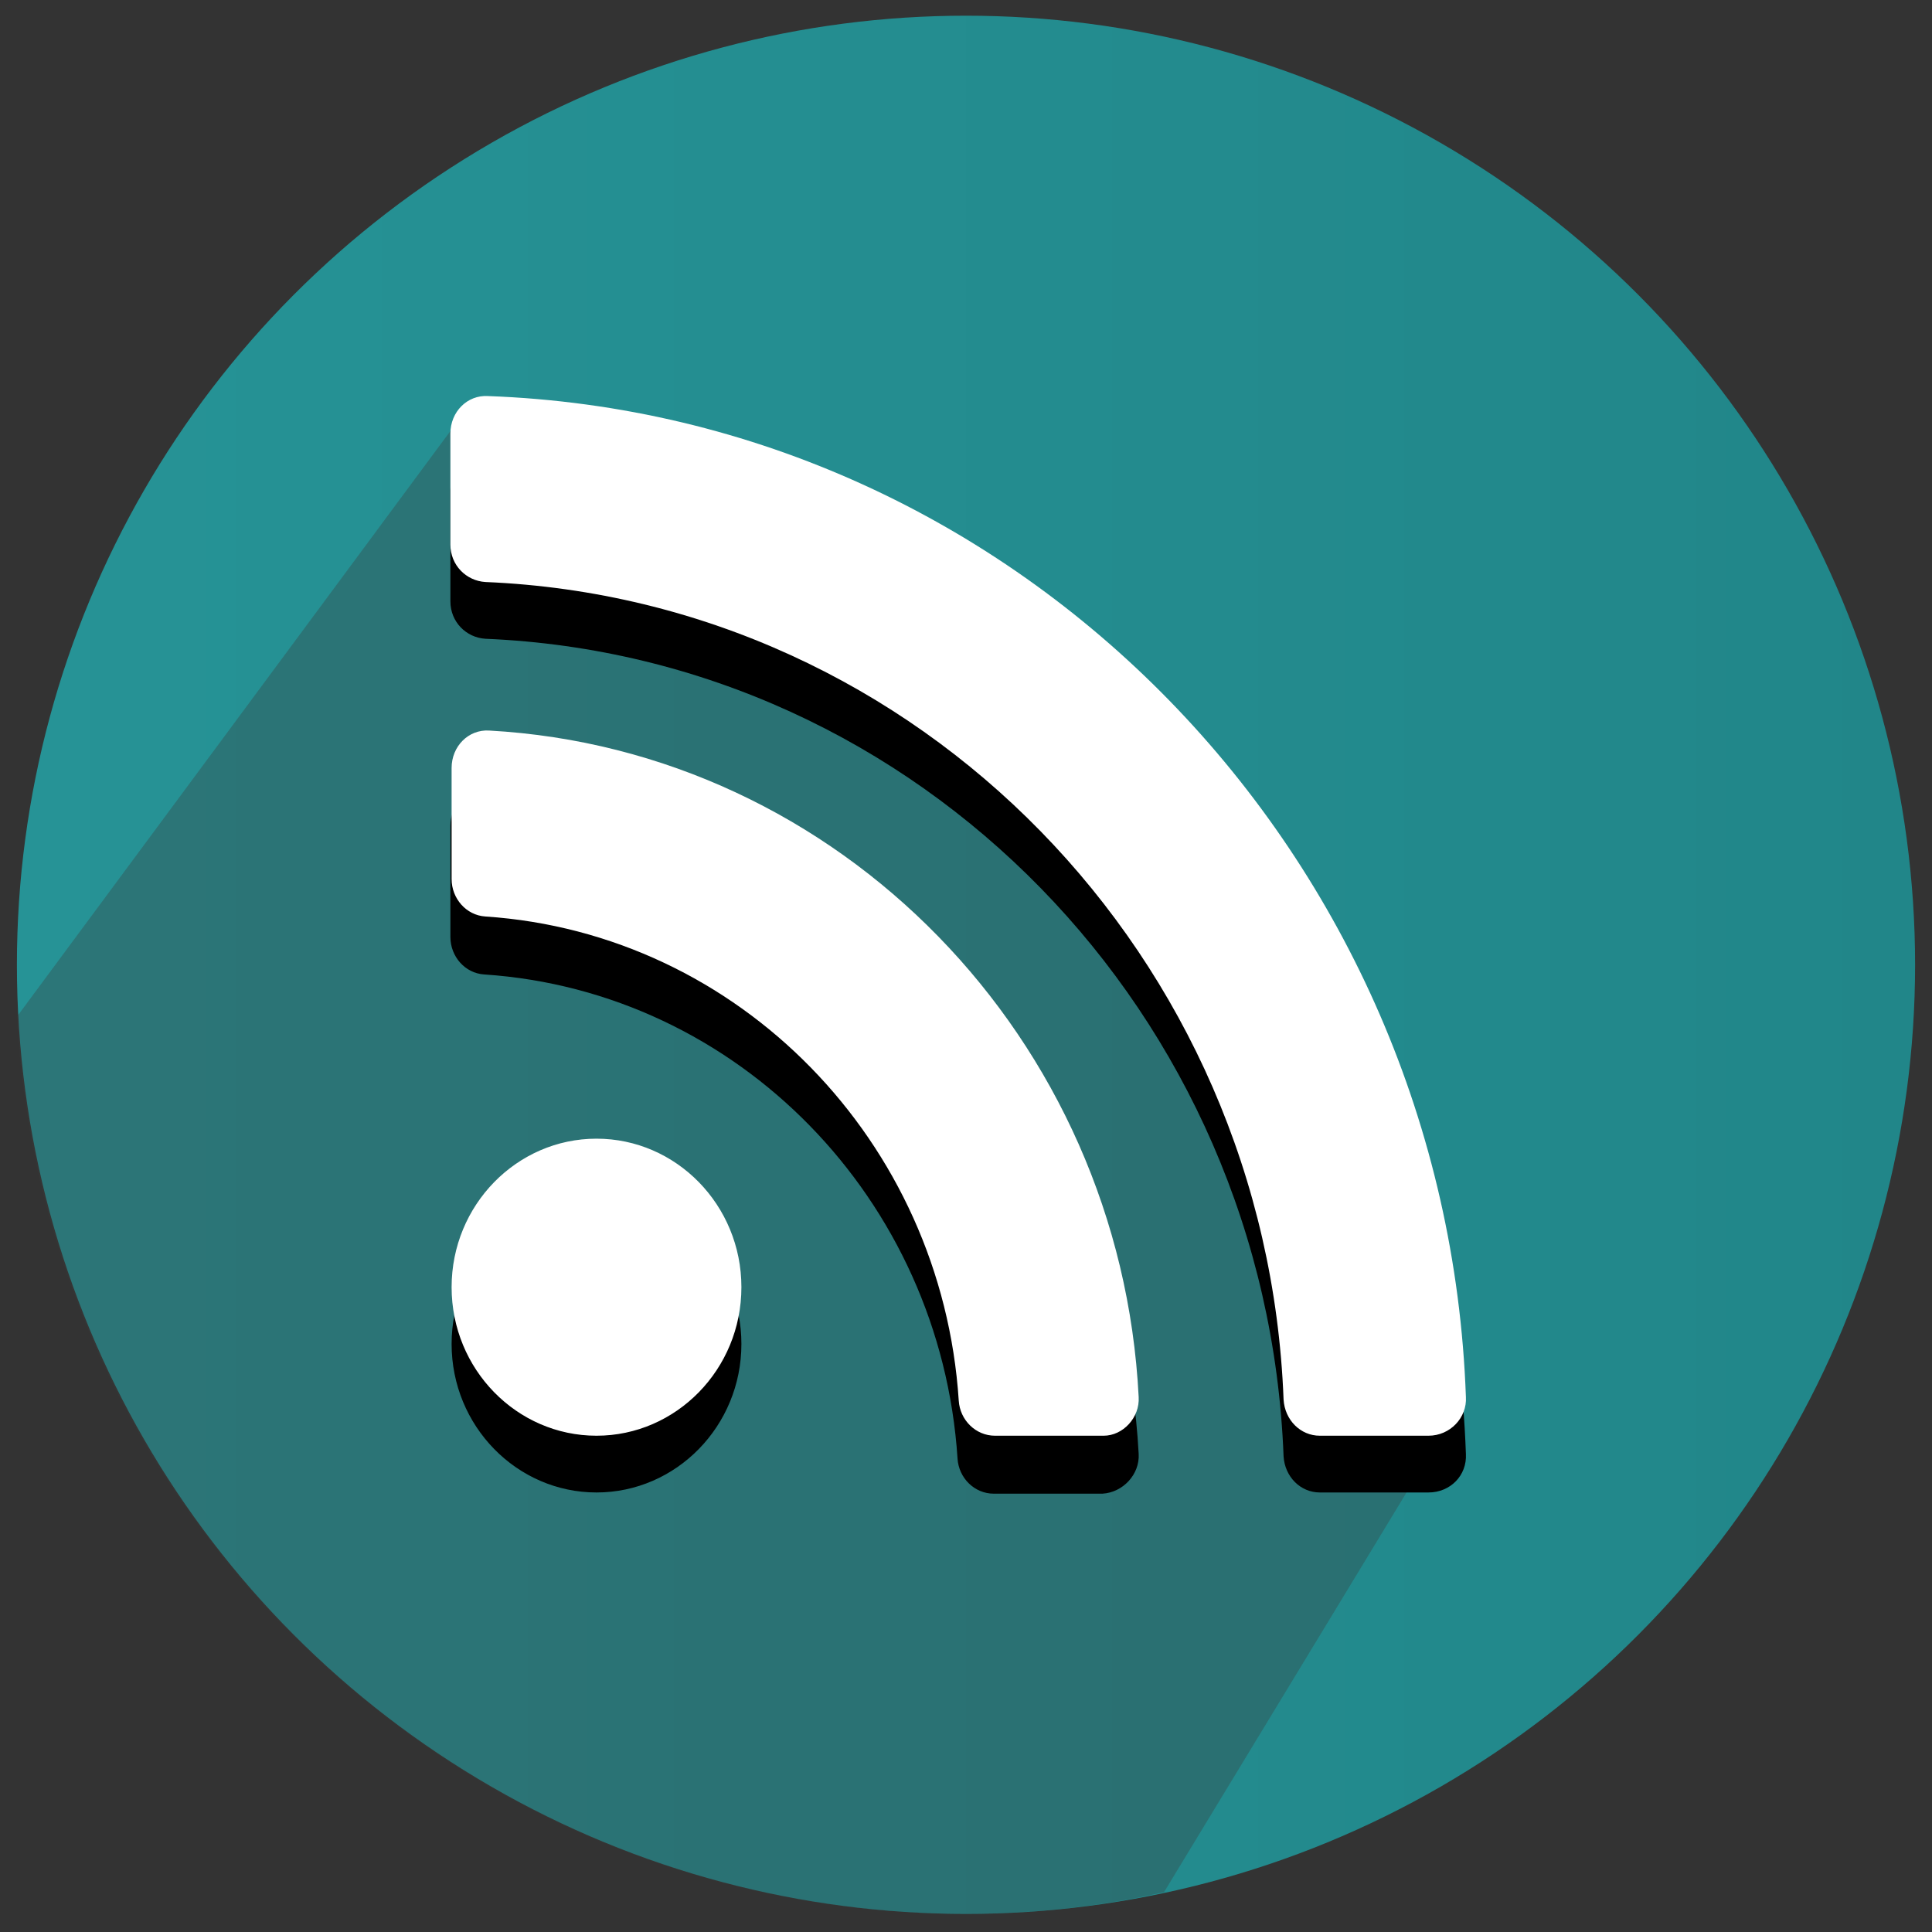
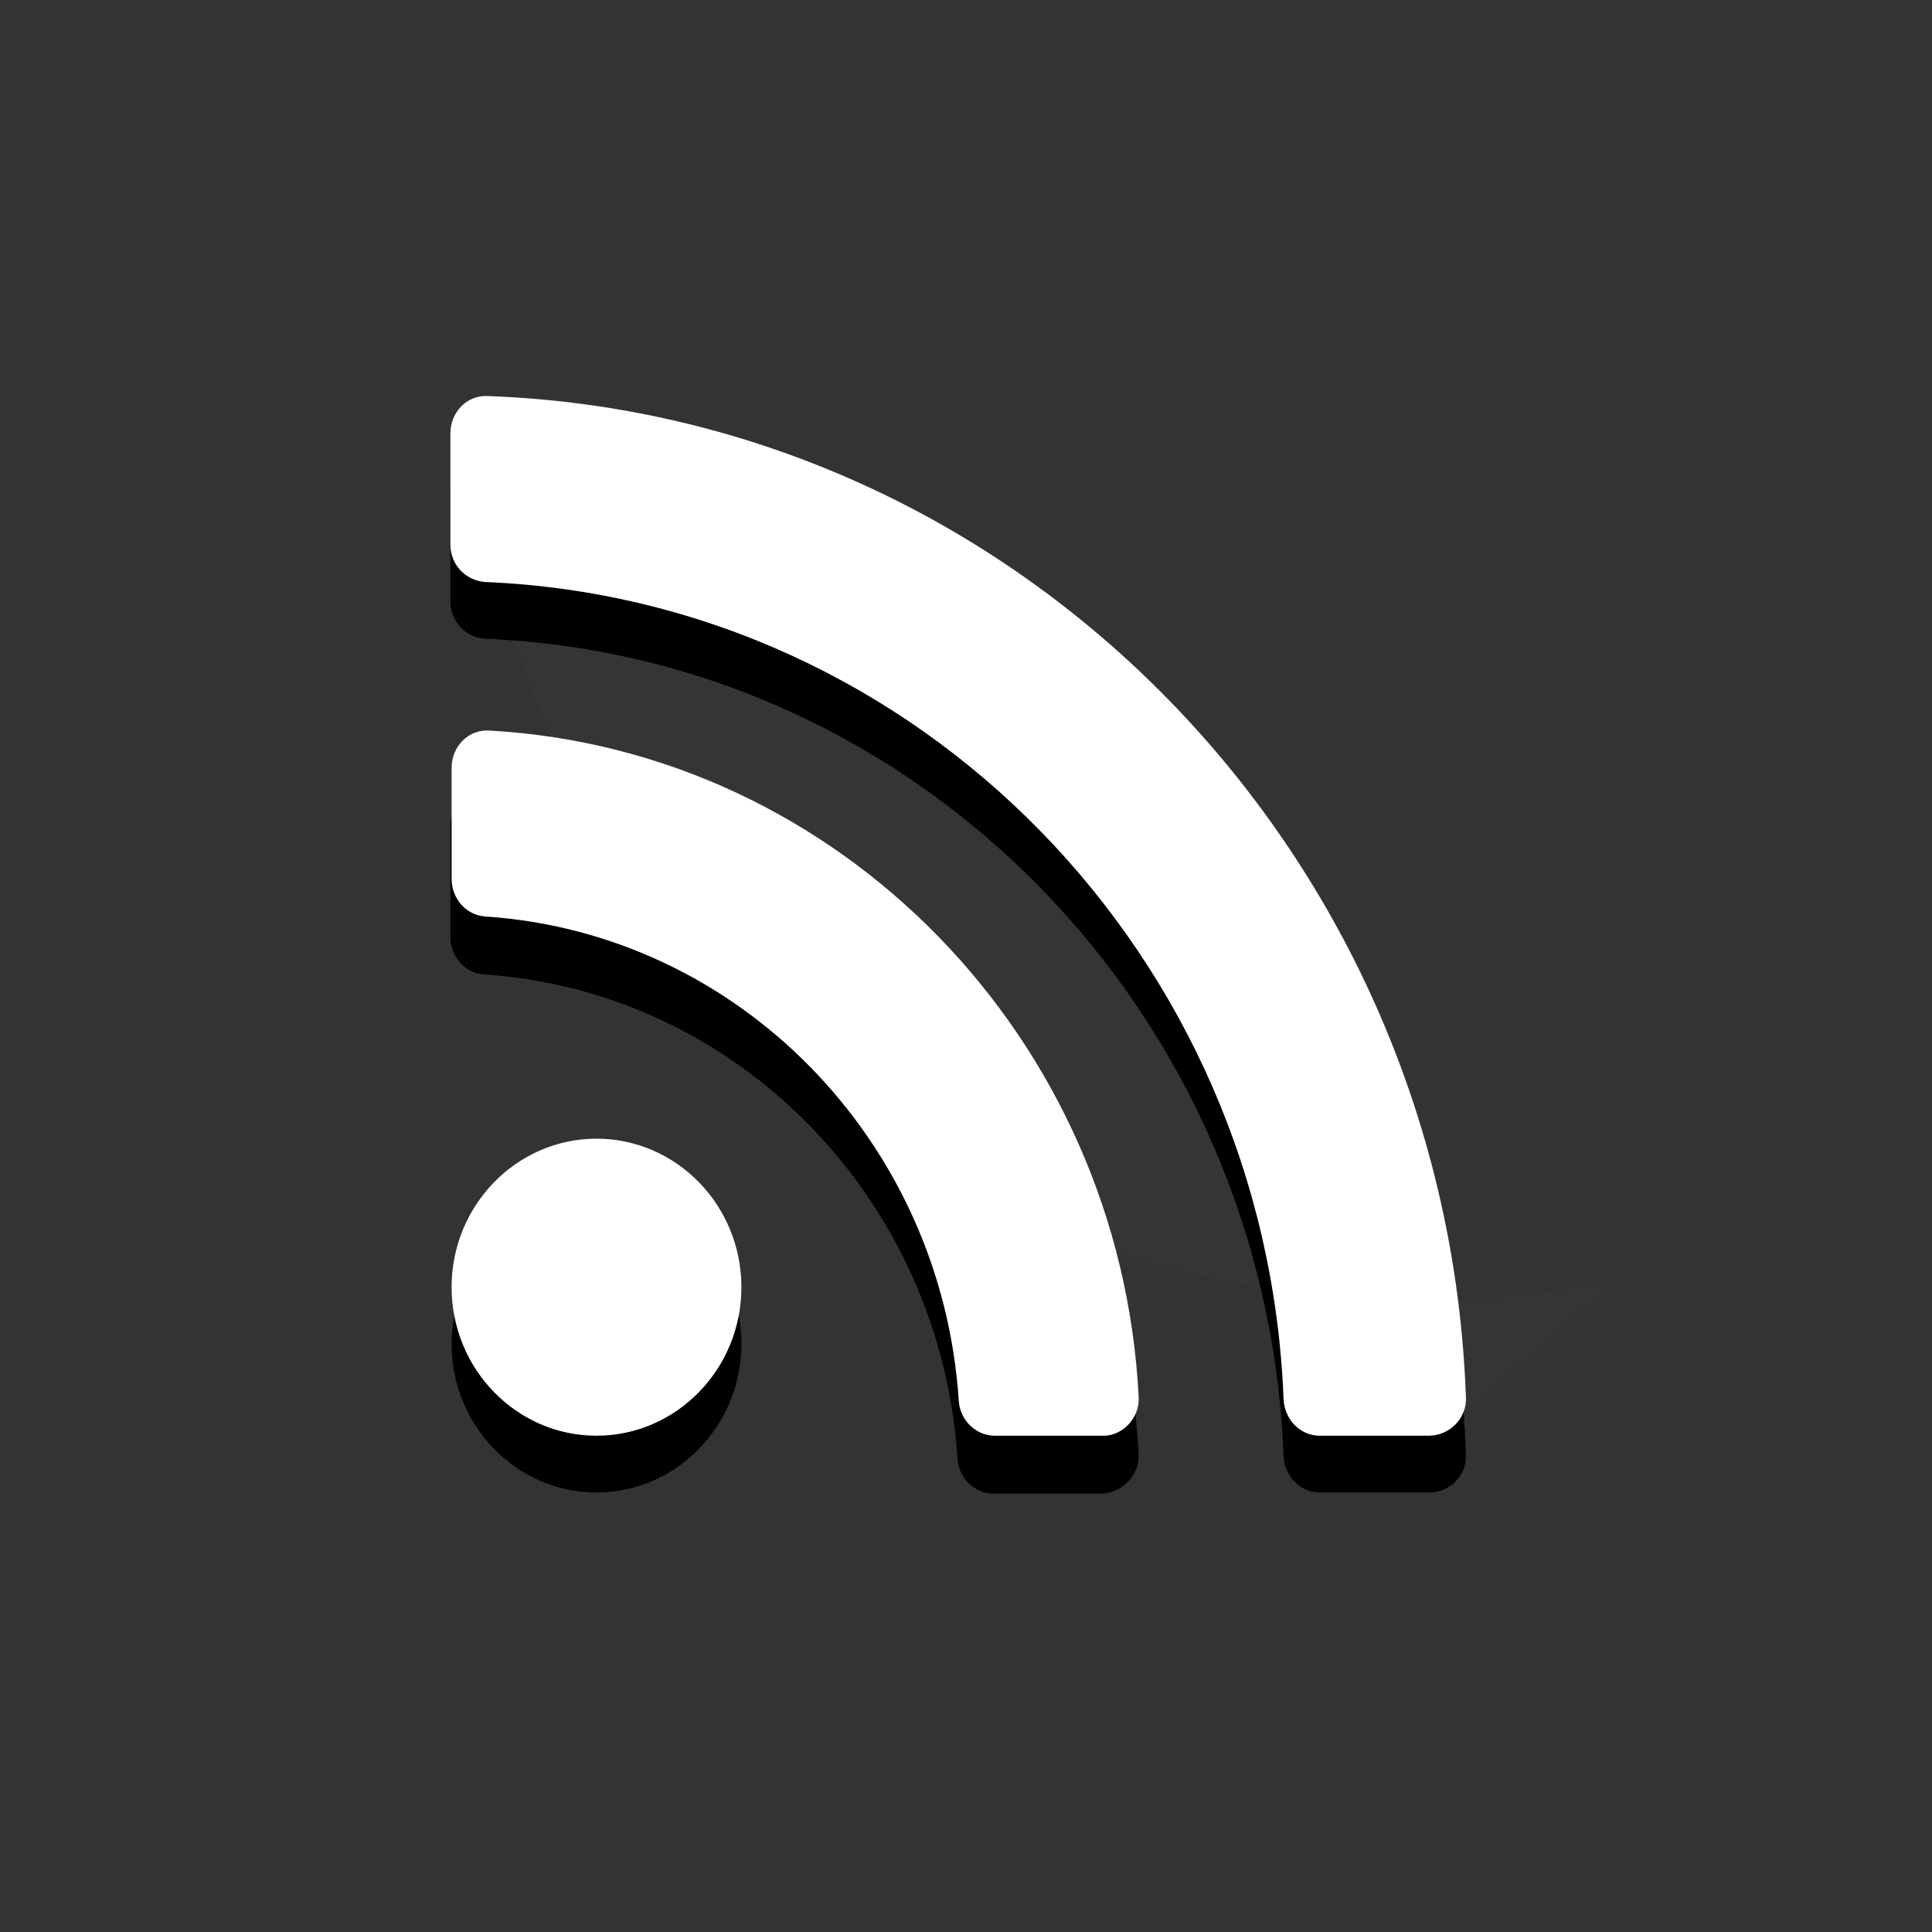
<svg xmlns="http://www.w3.org/2000/svg" version="1.1" id="Calque_1" x="0px" y="0px" viewBox="0 0 160 160" style="enable-background:new 0 0 160 160;" xml:space="preserve">
  <rect x="0" y="0" width="160" height="160" fill="#333333" stroke="none" />
  <style type="text/css">
	.st0{fill:url(#SVGID_1_);}
	.st1{opacity:0.324;fill-rule:evenodd;clip-rule:evenodd;fill:#393939;enable-background:new    ;}
	.st2{fill:#FFFFFF;}
</style>
  <g>
    <linearGradient id="SVGID_1_" gradientUnits="userSpaceOnUse" x1="1.4" y1="82.1" x2="158.6" y2="82.1" gradientTransform="matrix(1 0 0 -1 0 162)">
      <stop offset="0" style="stop-color:#269396" />
      <stop offset="1" style="stop-color:#218689" />
    </linearGradient>
-     <circle class="st0" cx="80" cy="79.9" r="78.6" />
    <g>
-       <path class="st1" d="M119.7,118.3L99.5,64L39,33.4L1.4,84.2c2.2,41.4,36.5,74.3,78.5,74.3c5.7,0,11.2-0.6,16.5-1.8L119.7,118.3z" />
+       <path class="st1" d="M119.7,118.3L99.5,64L39,33.4c2.2,41.4,36.5,74.3,78.5,74.3c5.7,0,11.2-0.6,16.5-1.8L119.7,118.3z" />
      <g>
        <path id="d_00000053534406101647831880000014492600118416085948_" d="M61.4,111.3c0,6.8-5.4,12.3-12,12.3s-12-5.5-12-12.3     S42.8,99,49.4,99S61.4,104.5,61.4,111.3z M94.3,120.4c-1.6-29.7-24.8-53.5-53.9-55.1c-1.7-0.1-3.1,1.3-3.1,3.1v9.2     c0,1.6,1.2,3,2.8,3.1c21,1.4,37.8,18.6,39.2,40.1c0.1,1.6,1.4,2.9,3,2.9h9C93,123.6,94.4,122.1,94.3,120.4z M121.4,120.4     c-1.6-44.9-36.9-81.3-81-82.9c-1.7-0.1-3.1,1.3-3.1,3.1v9.2c0,1.7,1.3,3,2.9,3.1c35.9,1.5,64.7,31,66.1,67.7c0.1,1.7,1.4,3,3,3h9     C120.1,123.6,121.5,122.2,121.4,120.4z" />
      </g>
      <g>
        <path id="e_00000145037661310726581990000008722762296715638445_" class="st2" d="M61.4,106.6c0,6.8-5.4,12.3-12,12.3     s-12-5.5-12-12.3s5.4-12.3,12-12.3C56,94.3,61.4,99.8,61.4,106.6z M94.3,115.7C92.8,86,69.5,62.1,40.5,60.5     c-1.7-0.1-3.1,1.3-3.1,3.1v9.2c0,1.6,1.2,3,2.8,3.1c21,1.4,37.8,18.6,39.2,40.1c0.1,1.6,1.4,2.9,3,2.9h9     C93,118.9,94.4,117.4,94.3,115.7z M121.4,115.7c-1.6-44.9-36.9-81.3-81-82.9c-1.7-0.1-3.1,1.3-3.1,3.1v9.2c0,1.7,1.3,3,2.9,3.1     c35.9,1.5,64.7,31,66.1,67.7c0.1,1.7,1.4,3,3,3h9C120.1,118.9,121.5,117.4,121.4,115.7z" />
      </g>
    </g>
  </g>
</svg>